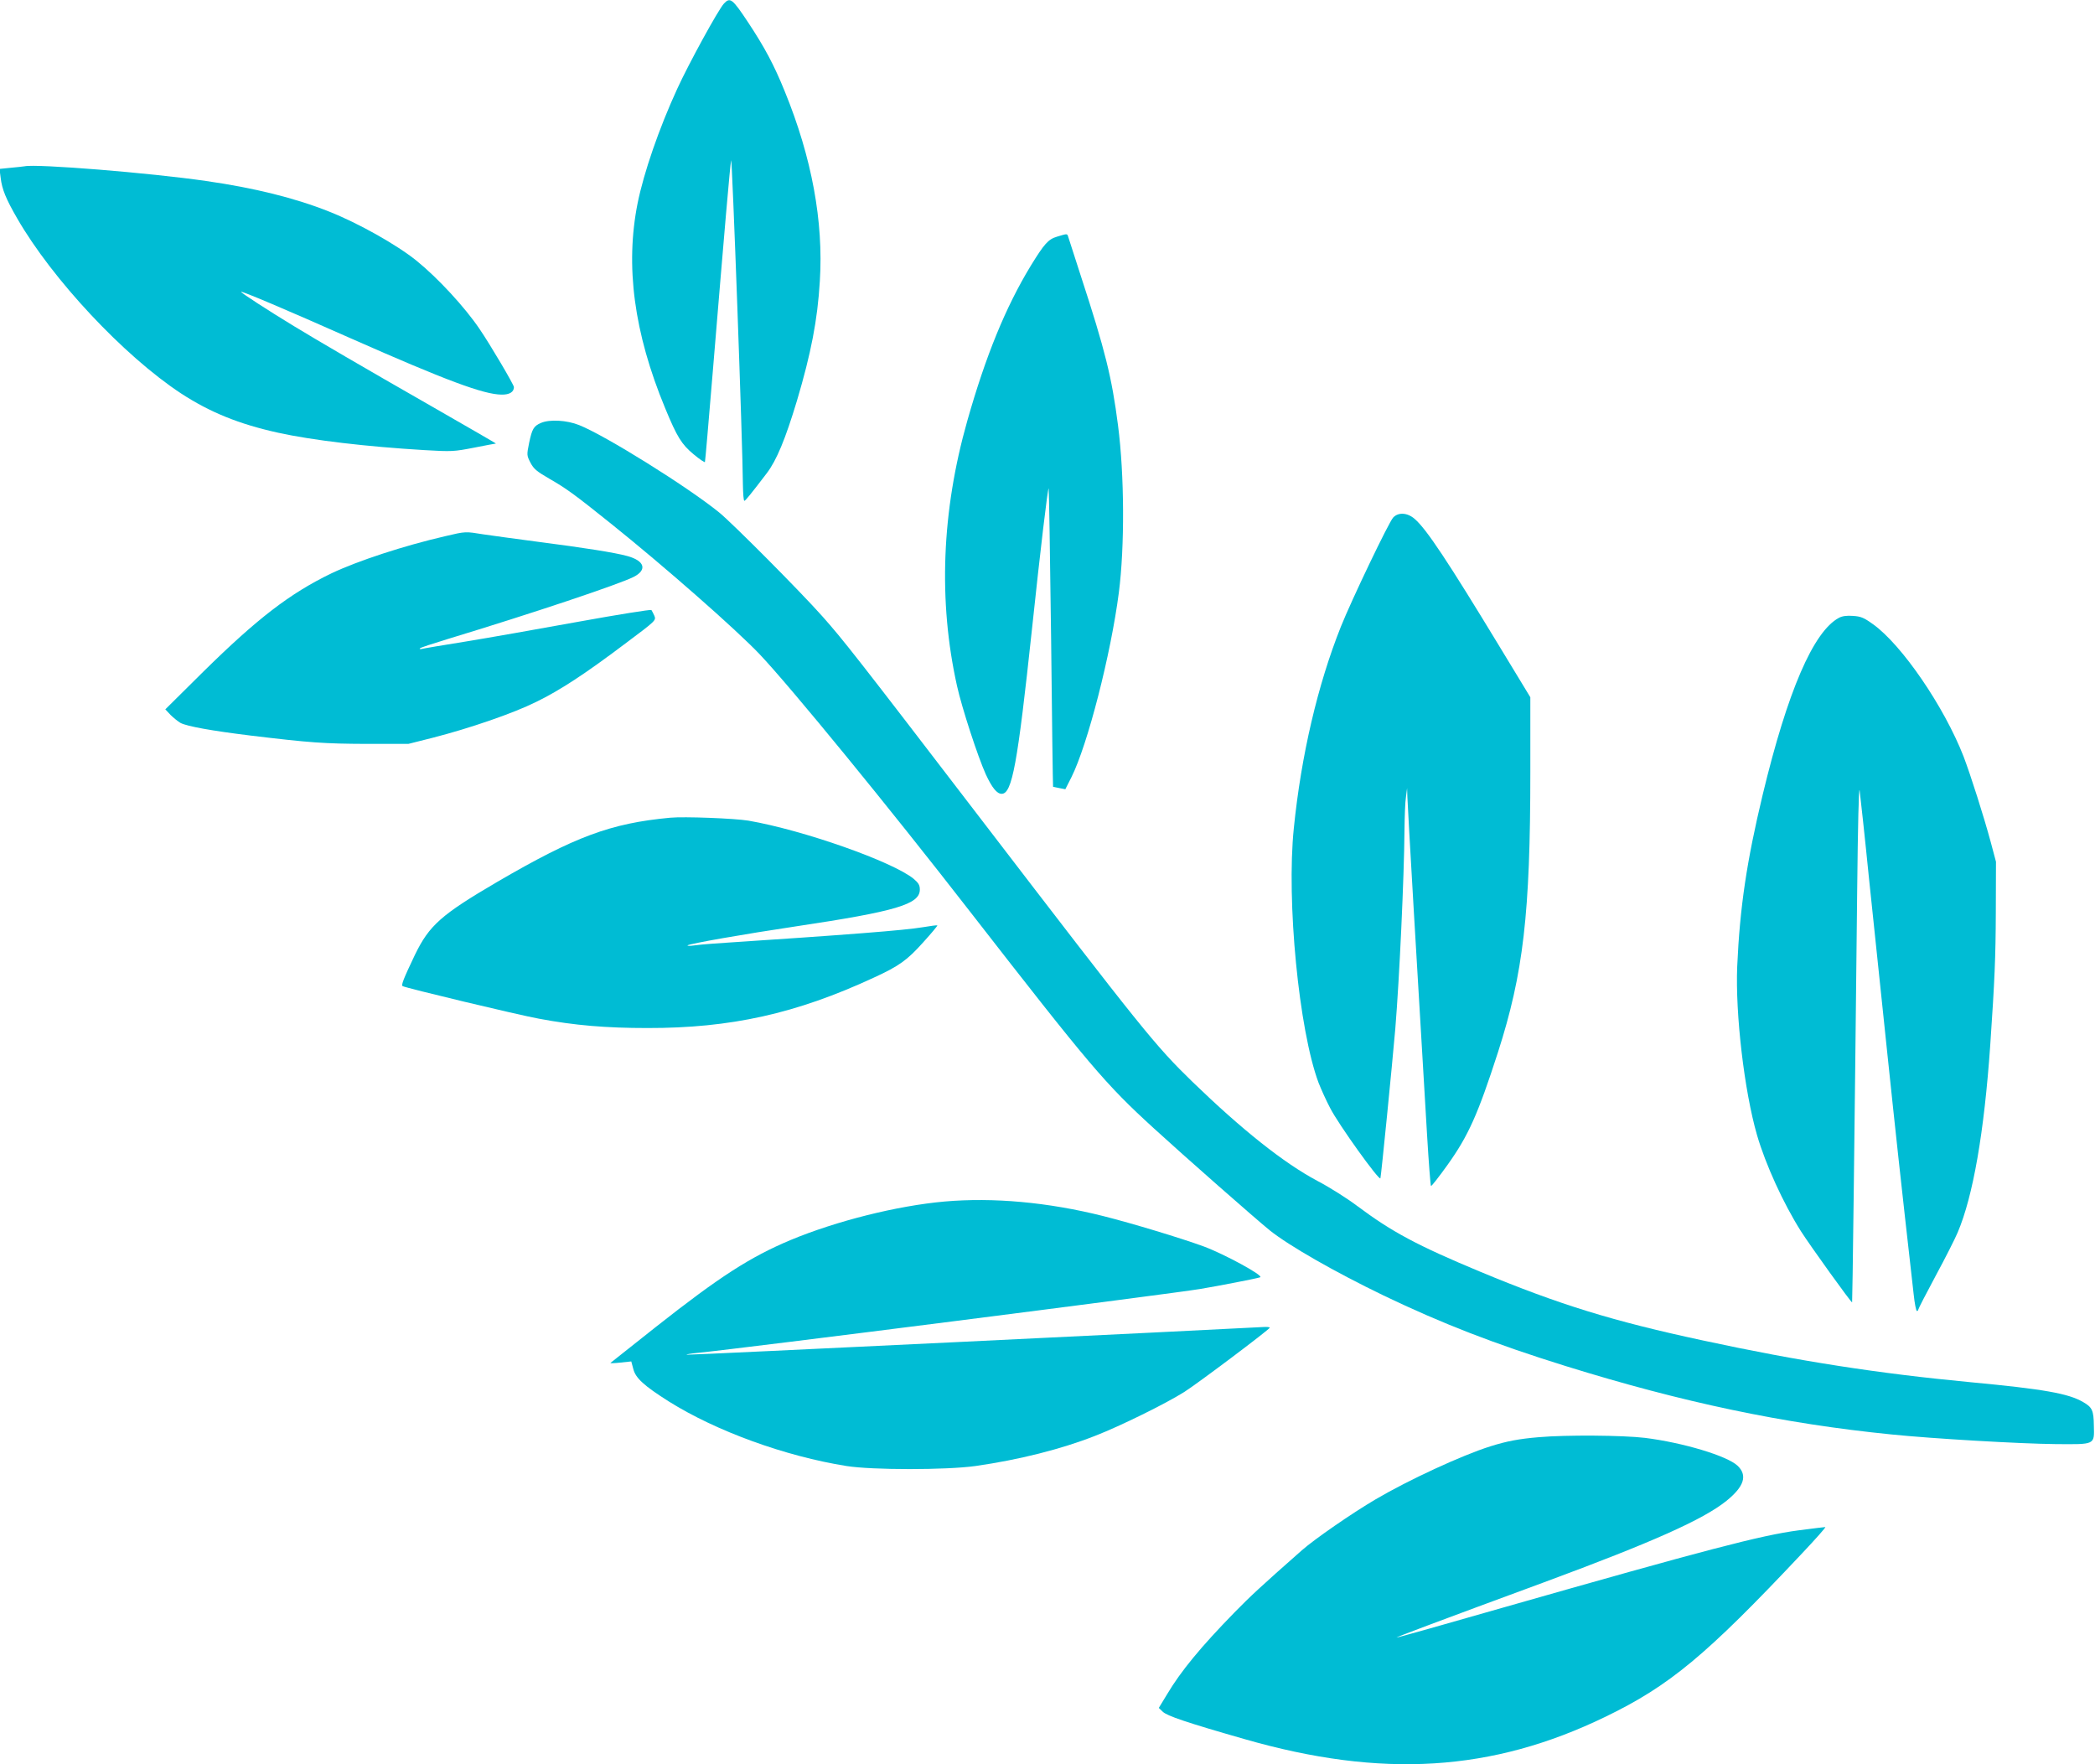
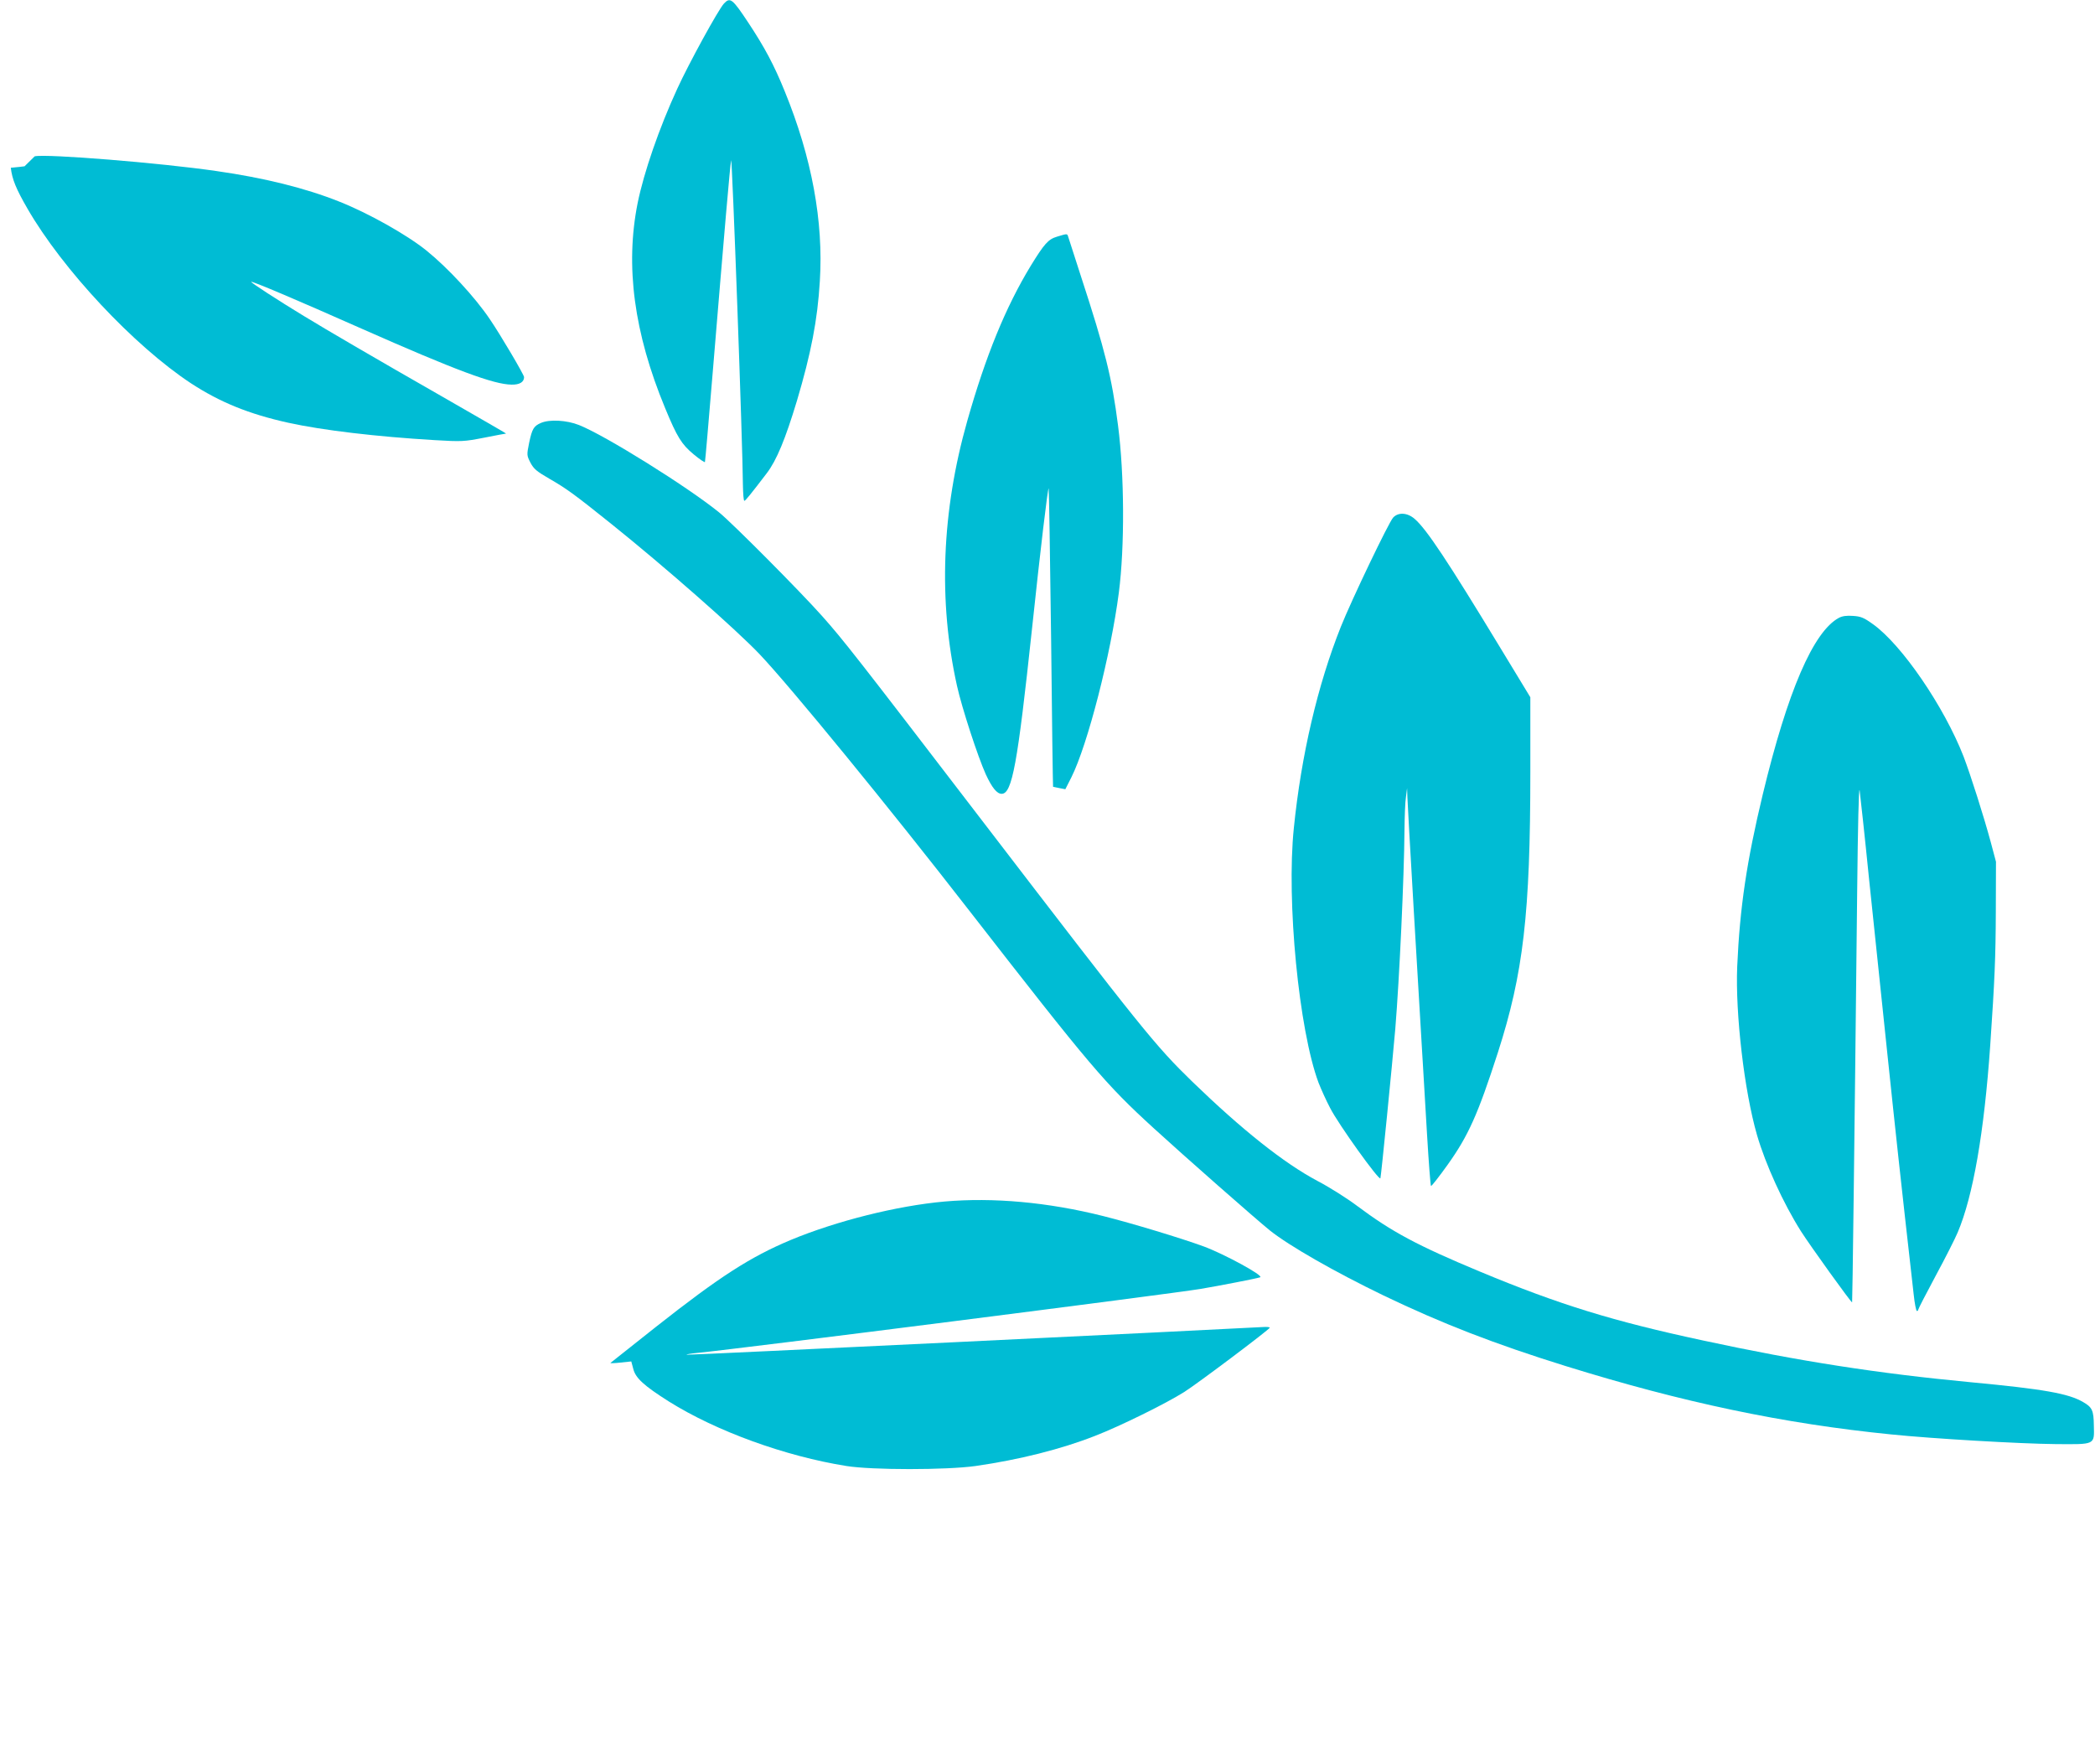
<svg xmlns="http://www.w3.org/2000/svg" version="1.0" width="1280pt" height="1078pt" viewBox="0 0 1280 1078" preserveAspectRatio="xMidYMid meet">
  <g transform="translate(0,1078) scale(0.1,-0.1)" fill="#00bcd4" stroke="none">
    <path d="M4423 10758 c-35 -38 -215 -367 -285 -520 -111 -241 -204 -511 -242 -698 -77 -384 -23 -793 168 -1254 73 -177 101 -221 173 -281 37 -31 69 -52 70 -48 2 4 23 253 48 553 73 882 105 1253 112 1290 6 32 71 -1749 72 -1982 1 -54 4 -98 9 -98 7 1 40 42 137 169 60 79 113 207 184 442 86 289 126 494 140 731 23 365 -49 755 -214 1159 -66 163 -124 271 -224 422 -96 145 -110 156 -148 115z" />
-     <path d="M150 9764 c-8 -1 -46 -6 -84 -9 l-69 -7 7 -54 c8 -70 32 -129 102 -250 214 -371 650 -837 999 -1067 176 -115 354 -188 595 -241 209 -46 539 -85 892 -106 170 -10 181 -9 305 15 70 14 130 25 133 25 3 0 -171 100 -385 223 -425 243 -709 409 -850 495 -158 96 -326 205 -322 209 6 5 271 -107 672 -285 579 -256 810 -342 919 -343 49 -1 76 16 76 46 0 14 -145 260 -210 355 -89 132 -254 311 -385 417 -120 97 -356 230 -536 301 -206 82 -455 144 -749 186 -343 50 -1038 106 -1110 90z" />
+     <path d="M150 9764 c-8 -1 -46 -6 -84 -9 c8 -70 32 -129 102 -250 214 -371 650 -837 999 -1067 176 -115 354 -188 595 -241 209 -46 539 -85 892 -106 170 -10 181 -9 305 15 70 14 130 25 133 25 3 0 -171 100 -385 223 -425 243 -709 409 -850 495 -158 96 -326 205 -322 209 6 5 271 -107 672 -285 579 -256 810 -342 919 -343 49 -1 76 16 76 46 0 14 -145 260 -210 355 -89 132 -254 311 -385 417 -120 97 -356 230 -536 301 -206 82 -455 144 -749 186 -343 50 -1038 106 -1110 90z" />
    <path d="M6458 9334 c-54 -16 -78 -44 -161 -179 -153 -252 -274 -548 -387 -946 -157 -553 -178 -1102 -63 -1619 30 -136 128 -435 176 -541 38 -82 68 -119 97 -119 64 0 97 182 185 1005 51 482 97 867 102 861 2 -2 9 -413 15 -912 5 -500 11 -910 12 -911 0 0 18 -4 38 -8 l37 -7 37 73 c99 198 241 750 290 1129 36 280 34 719 -5 1020 -38 296 -79 460 -227 913 -41 128 -77 238 -79 245 -5 15 -8 14 -67 -4z" />
    <path d="M3305 8196 c-44 -19 -54 -36 -72 -121 -15 -75 -15 -77 8 -122 20 -38 38 -53 114 -97 106 -61 153 -95 380 -277 329 -264 759 -642 905 -795 188 -198 791 -935 1283 -1569 738 -949 828 -1056 1127 -1329 188 -172 619 -551 709 -624 118 -94 394 -252 694 -397 356 -171 681 -297 1112 -431 714 -222 1330 -352 1990 -418 253 -26 789 -57 1002 -59 246 -2 239 -6 236 112 -1 94 -10 113 -66 145 -89 52 -240 79 -687 121 -561 53 -1047 128 -1635 255 -550 118 -878 219 -1361 420 -384 160 -541 244 -752 402 -61 46 -170 115 -243 153 -205 109 -460 312 -763 605 -230 224 -298 308 -1296 1610 -761 993 -838 1091 -967 1236 -135 152 -550 569 -629 633 -196 159 -699 472 -856 534 -75 30 -180 36 -233 13z" />
    <path d="M8512 7618 c-27 -29 -255 -505 -320 -668 -141 -354 -242 -784 -287 -1230 -46 -444 31 -1234 151 -1555 15 -38 46 -108 71 -155 51 -100 301 -448 307 -429 5 18 72 692 91 914 25 304 54 929 56 1210 1 83 4 175 9 205 l7 55 2 -58 c1 -51 64 -1126 120 -2060 10 -169 21 -310 24 -313 3 -3 49 56 102 130 126 177 184 305 307 686 155 482 198 847 198 1713 l0 457 -187 308 c-315 519 -447 719 -519 781 -44 39 -100 43 -132 9z" />
-     <path d="M2720 7504 c-252 -58 -535 -151 -695 -227 -253 -122 -453 -276 -783 -601 l-232 -230 32 -34 c18 -18 46 -40 61 -49 41 -21 191 -48 427 -77 365 -44 451 -50 710 -51 l255 0 147 37 c227 58 494 150 633 219 148 72 303 174 552 362 182 136 182 137 171 165 -7 15 -15 31 -18 35 -4 4 -206 -28 -448 -72 -243 -44 -553 -99 -689 -121 -137 -22 -257 -42 -267 -45 -10 -2 -15 0 -10 4 5 5 79 29 164 55 527 160 1049 335 1141 381 85 43 68 99 -39 128 -77 21 -260 50 -547 87 -132 17 -280 38 -330 45 -112 18 -108 19 -235 -11z" />
    <path d="M11235 7005 c-156 -84 -313 -448 -465 -1079 -98 -408 -140 -690 -156 -1051 -12 -288 43 -760 121 -1030 52 -179 160 -416 268 -587 56 -88 309 -440 313 -435 2 2 14 932 31 2517 4 394 10 643 15 610 4 -30 31 -275 58 -545 28 -269 78 -746 111 -1060 51 -486 79 -748 161 -1472 6 -57 15 -103 20 -103 4 0 8 4 8 8 0 5 48 98 107 208 59 109 119 228 134 264 94 221 162 612 199 1145 27 395 33 535 34 815 l1 305 -32 120 c-43 159 -122 407 -166 523 -119 305 -377 682 -553 808 -57 41 -75 48 -123 51 -38 3 -66 -1 -86 -12z" />
-     <path d="M4095 5784 c-364 -34 -581 -115 -1055 -391 -345 -202 -417 -266 -505 -447 -70 -147 -85 -185 -75 -191 18 -11 706 -176 833 -199 218 -41 410 -57 662 -57 509 -1 910 88 1384 308 155 71 204 107 301 215 50 55 89 102 87 104 -2 2 -41 -3 -88 -11 -113 -19 -444 -45 -1279 -100 -47 -3 -103 -9 -125 -12 -22 -3 -37 -2 -34 1 9 10 352 70 661 116 614 92 758 135 758 225 0 27 -8 40 -37 65 -127 105 -674 298 -1010 356 -84 14 -394 26 -478 18z" />
    <path d="M5771 3439 c-291 -26 -661 -119 -940 -235 -248 -104 -434 -224 -821 -529 -151 -120 -277 -219 -280 -222 -3 -3 25 -2 61 2 l66 7 12 -45 c14 -57 65 -103 218 -200 289 -181 709 -334 1085 -394 158 -25 608 -25 788 0 265 38 521 102 730 184 155 60 434 198 545 268 85 54 517 379 523 393 1 4 -19 6 -45 4 -305 -17 -3509 -172 -3517 -169 -6 2 23 7 64 11 267 26 2881 359 3075 391 113 19 345 64 364 71 26 9 -217 141 -343 188 -142 52 -440 142 -615 186 -338 85 -673 115 -970 89z" />
-     <path d="M9400 1999 c-119 -10 -194 -24 -295 -56 -172 -54 -499 -205 -701 -324 -143 -84 -373 -243 -450 -311 -253 -223 -313 -279 -412 -380 -205 -210 -327 -358 -411 -499 l-51 -84 24 -23 c25 -25 145 -66 498 -167 841 -242 1514 -200 2207 136 392 190 614 374 1200 997 84 89 149 162 143 162 -5 0 -79 -9 -163 -20 -229 -30 -568 -119 -1809 -473 -355 -102 -646 -184 -648 -182 -3 2 257 100 903 338 665 246 971 383 1113 497 109 88 130 156 68 215 -64 60 -333 141 -566 170 -134 16 -481 19 -650 4z" />
  </g>
</svg>